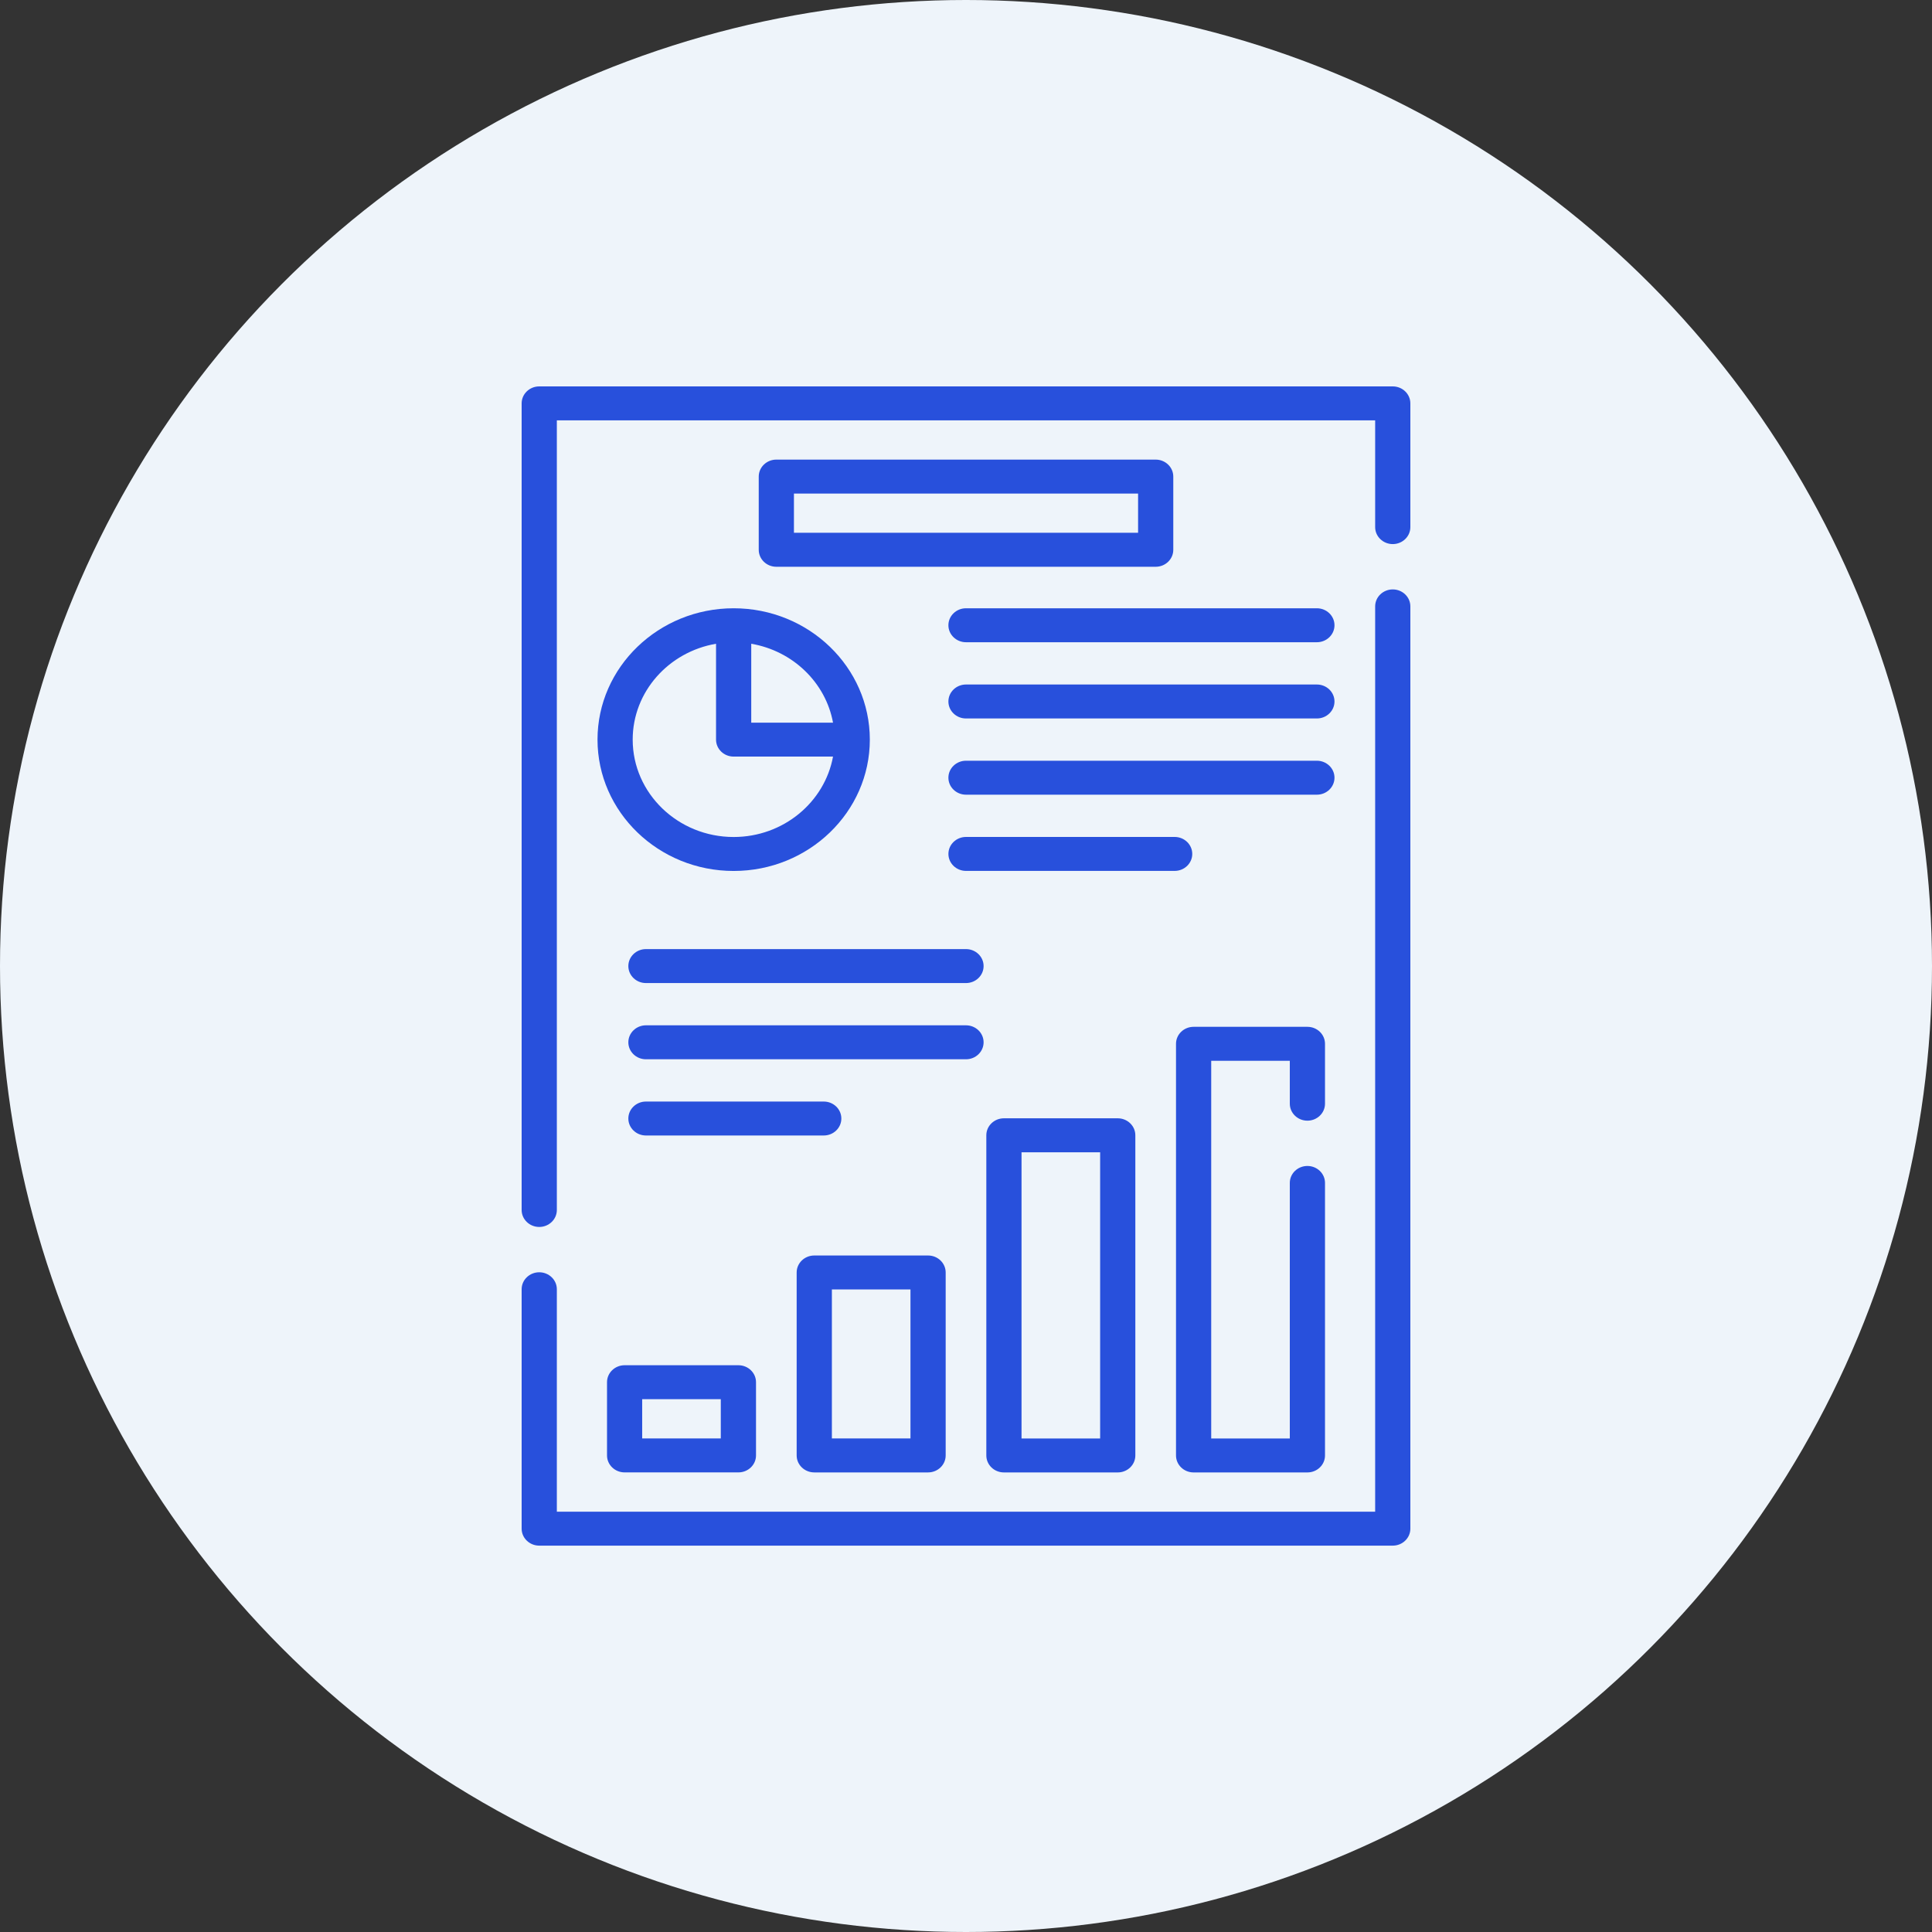
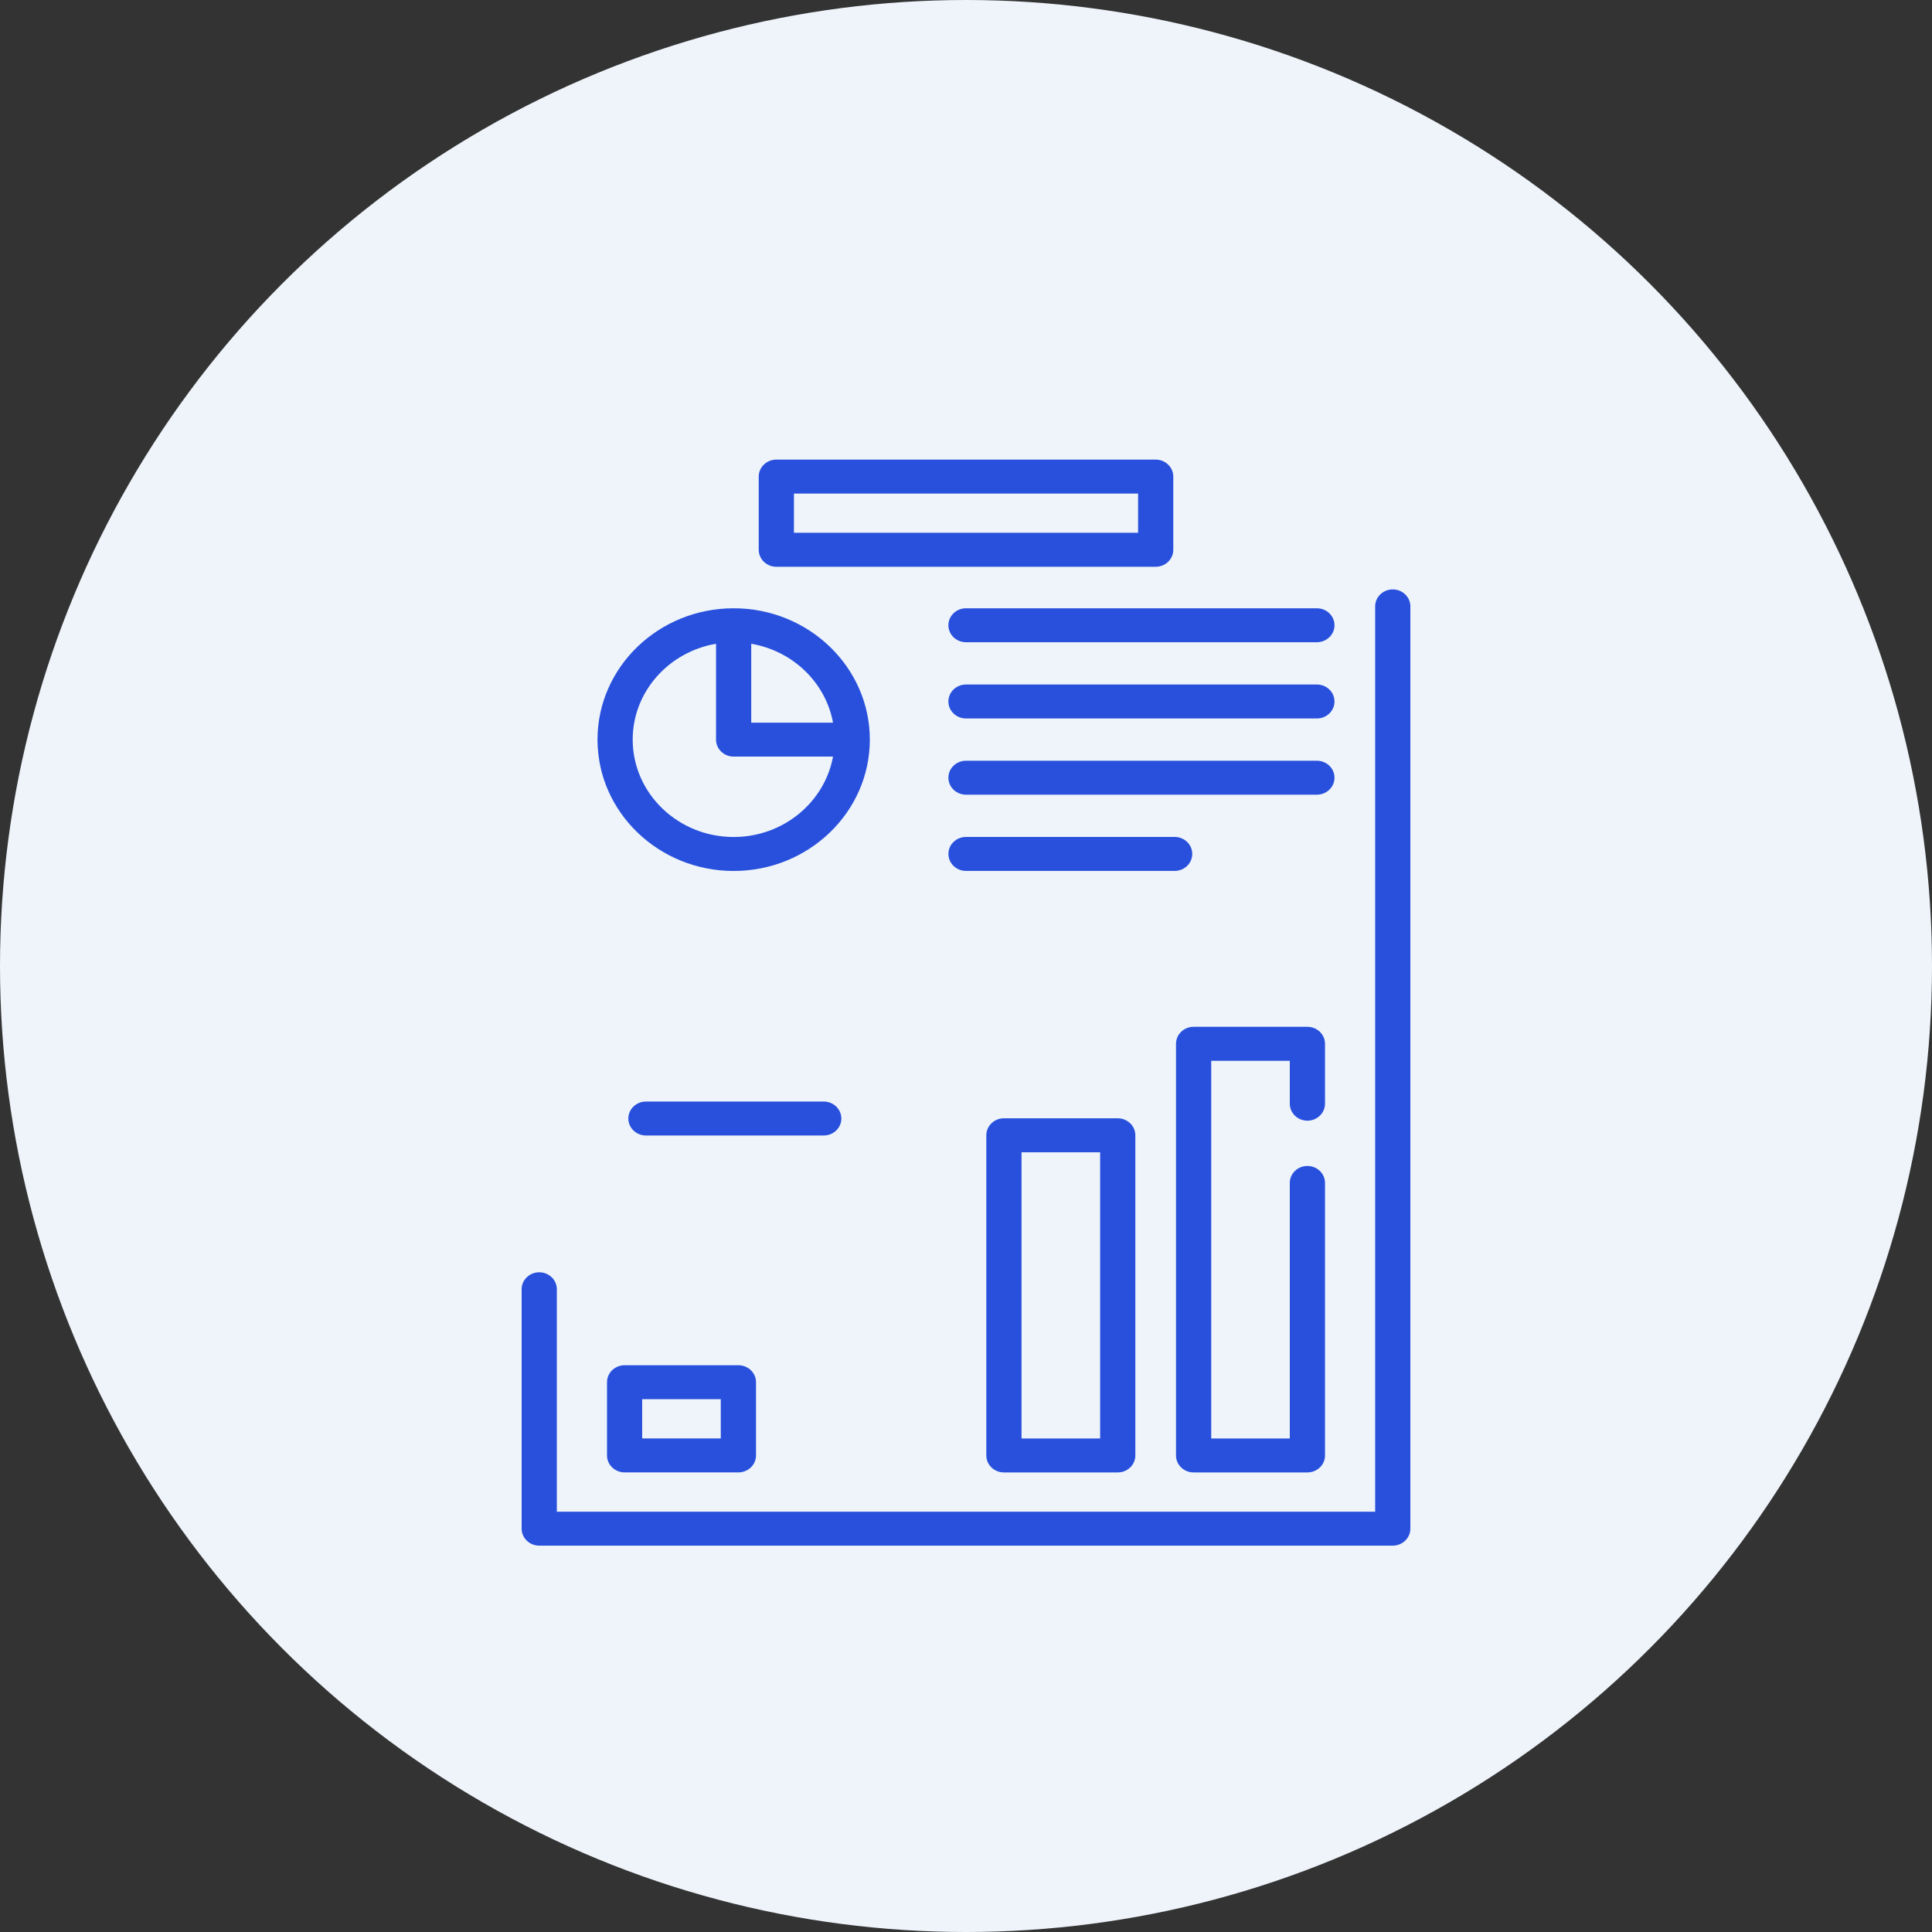
<svg xmlns="http://www.w3.org/2000/svg" width="100" height="100" viewBox="0 0 100 100" fill="none">
  <rect x="0" y="0" width="100" height="100" fill="#333333" stroke="none" />
  <circle cx="50" cy="50" r="50" fill="#EEF4FA" />
-   <path d="M72.089 20H27.911C27.408 20 27 20.394 27 20.879V62.628C27 63.113 27.408 63.507 27.911 63.507C28.414 63.507 28.822 63.113 28.822 62.628V21.758H71.178V27.283C71.178 27.768 71.586 28.162 72.089 28.162C72.592 28.162 73 27.768 73 27.283V20.879C73 20.394 72.592 20 72.089 20Z" fill="#2850DC" />
  <path d="M72.089 30.508C71.586 30.508 71.178 30.902 71.178 31.387V78.244H28.822V66.732C28.822 66.247 28.414 65.853 27.911 65.853C27.408 65.853 27 66.247 27 66.732V79.123C27 79.608 27.408 80.002 27.911 80.002H72.089C72.592 80.002 73 79.608 73 79.123V31.387C73 30.902 72.592 30.508 72.089 30.508Z" fill="#2850DC" />
  <path d="M30.927 38.282C30.927 42.031 34.088 45.081 37.974 45.081C41.861 45.081 45.022 42.031 45.022 38.282C45.022 34.534 41.861 31.484 37.974 31.484C34.088 31.484 30.927 34.534 30.927 38.282ZM37.973 43.323C35.093 43.323 32.748 41.062 32.748 38.282C32.748 35.803 34.614 33.738 37.062 33.321V38.282C37.062 38.768 37.47 39.161 37.973 39.161H43.117C42.684 41.523 40.544 43.323 37.973 43.323ZM43.117 37.404H38.884V33.321C41.036 33.688 42.736 35.328 43.117 37.404Z" fill="#2850DC" />
  <path d="M32.33 70.664C31.827 70.664 31.419 71.058 31.419 71.543V75.332C31.419 75.817 31.827 76.211 32.33 76.211H38.22C38.723 76.211 39.131 75.817 39.131 75.332V71.543C39.131 71.058 38.723 70.664 38.22 70.664H32.33ZM37.308 74.453H33.239V72.422H37.308V74.453Z" fill="#2850DC" />
-   <path d="M42.147 76.212H48.037C48.54 76.212 48.948 75.818 48.948 75.333V65.863C48.948 65.378 48.54 64.984 48.037 64.984H42.147C41.644 64.984 41.235 65.378 41.235 65.863V75.333C41.235 75.818 41.644 76.212 42.147 76.212ZM43.058 66.742H47.126V74.454H43.058V66.742Z" fill="#2850DC" />
  <path d="M51.963 57.883C51.46 57.883 51.052 58.277 51.052 58.762V75.334C51.052 75.82 51.46 76.213 51.963 76.213H57.854C58.357 76.213 58.765 75.82 58.765 75.334V58.762C58.765 58.277 58.357 57.883 57.854 57.883H51.963ZM56.943 74.457H52.874V59.642H56.943V74.457Z" fill="#2850DC" />
  <path d="M67.671 58.006C68.174 58.006 68.582 57.612 68.582 57.127V54.027C68.582 53.542 68.174 53.148 67.671 53.148H61.781C61.278 53.148 60.87 53.542 60.87 54.027V75.334C60.87 75.82 61.278 76.213 61.781 76.213H67.671C68.174 76.213 68.582 75.82 68.582 75.334V61.228C68.582 60.743 68.174 60.35 67.671 60.35C67.168 60.35 66.76 60.743 66.76 61.228V74.456H62.692V54.906H66.76V57.127C66.76 57.612 67.168 58.006 67.671 58.006Z" fill="#2850DC" />
  <path d="M59.817 23.789H40.183C39.68 23.789 39.272 24.183 39.272 24.668V28.457C39.272 28.942 39.68 29.336 40.183 29.336H59.818C60.321 29.336 60.729 28.942 60.729 28.457V24.668C60.729 24.183 60.321 23.789 59.818 23.789H59.817ZM58.906 27.577H41.094V25.546H58.907V27.577H58.906Z" fill="#2850DC" />
  <path d="M68.161 31.484H50C49.497 31.484 49.089 31.878 49.089 32.363C49.089 32.848 49.497 33.242 50 33.242H68.161C68.664 33.242 69.073 32.848 69.073 32.363C69.073 31.878 68.664 31.484 68.161 31.484Z" fill="#2850DC" />
  <path d="M68.161 35.43H50C49.497 35.43 49.089 35.823 49.089 36.309C49.089 36.794 49.497 37.188 50 37.188H68.161C68.664 37.188 69.073 36.794 69.073 36.309C69.073 35.823 68.664 35.43 68.161 35.43Z" fill="#2850DC" />
  <path d="M69.073 40.254C69.073 39.769 68.664 39.375 68.161 39.375H50C49.497 39.375 49.089 39.769 49.089 40.254C49.089 40.739 49.497 41.133 50 41.133H68.161C68.664 41.133 69.073 40.739 69.073 40.254Z" fill="#2850DC" />
  <path d="M61.711 44.199C61.711 43.714 61.303 43.32 60.8 43.32H50.001C49.498 43.32 49.09 43.714 49.09 44.199C49.09 44.684 49.498 45.078 50.001 45.078H60.8C61.303 45.078 61.711 44.684 61.711 44.199Z" fill="#2850DC" />
-   <path d="M50 49.125H33.434C32.931 49.125 32.523 49.519 32.523 50.004C32.523 50.489 32.931 50.883 33.434 50.883H50C50.503 50.883 50.911 50.489 50.911 50.004C50.911 49.519 50.503 49.125 50 49.125Z" fill="#2850DC" />
-   <path d="M50.911 53.949C50.911 53.464 50.503 53.07 50 53.07H33.434C32.931 53.07 32.523 53.464 32.523 53.949C32.523 54.434 32.931 54.828 33.434 54.828H50C50.503 54.828 50.911 54.434 50.911 53.949Z" fill="#2850DC" />
  <path d="M43.548 57.895C43.548 57.409 43.14 57.016 42.637 57.016H33.434C32.931 57.016 32.523 57.409 32.523 57.895C32.523 58.38 32.931 58.773 33.434 58.773H42.637C43.14 58.773 43.548 58.38 43.548 57.895Z" fill="#2850DC" />
</svg>